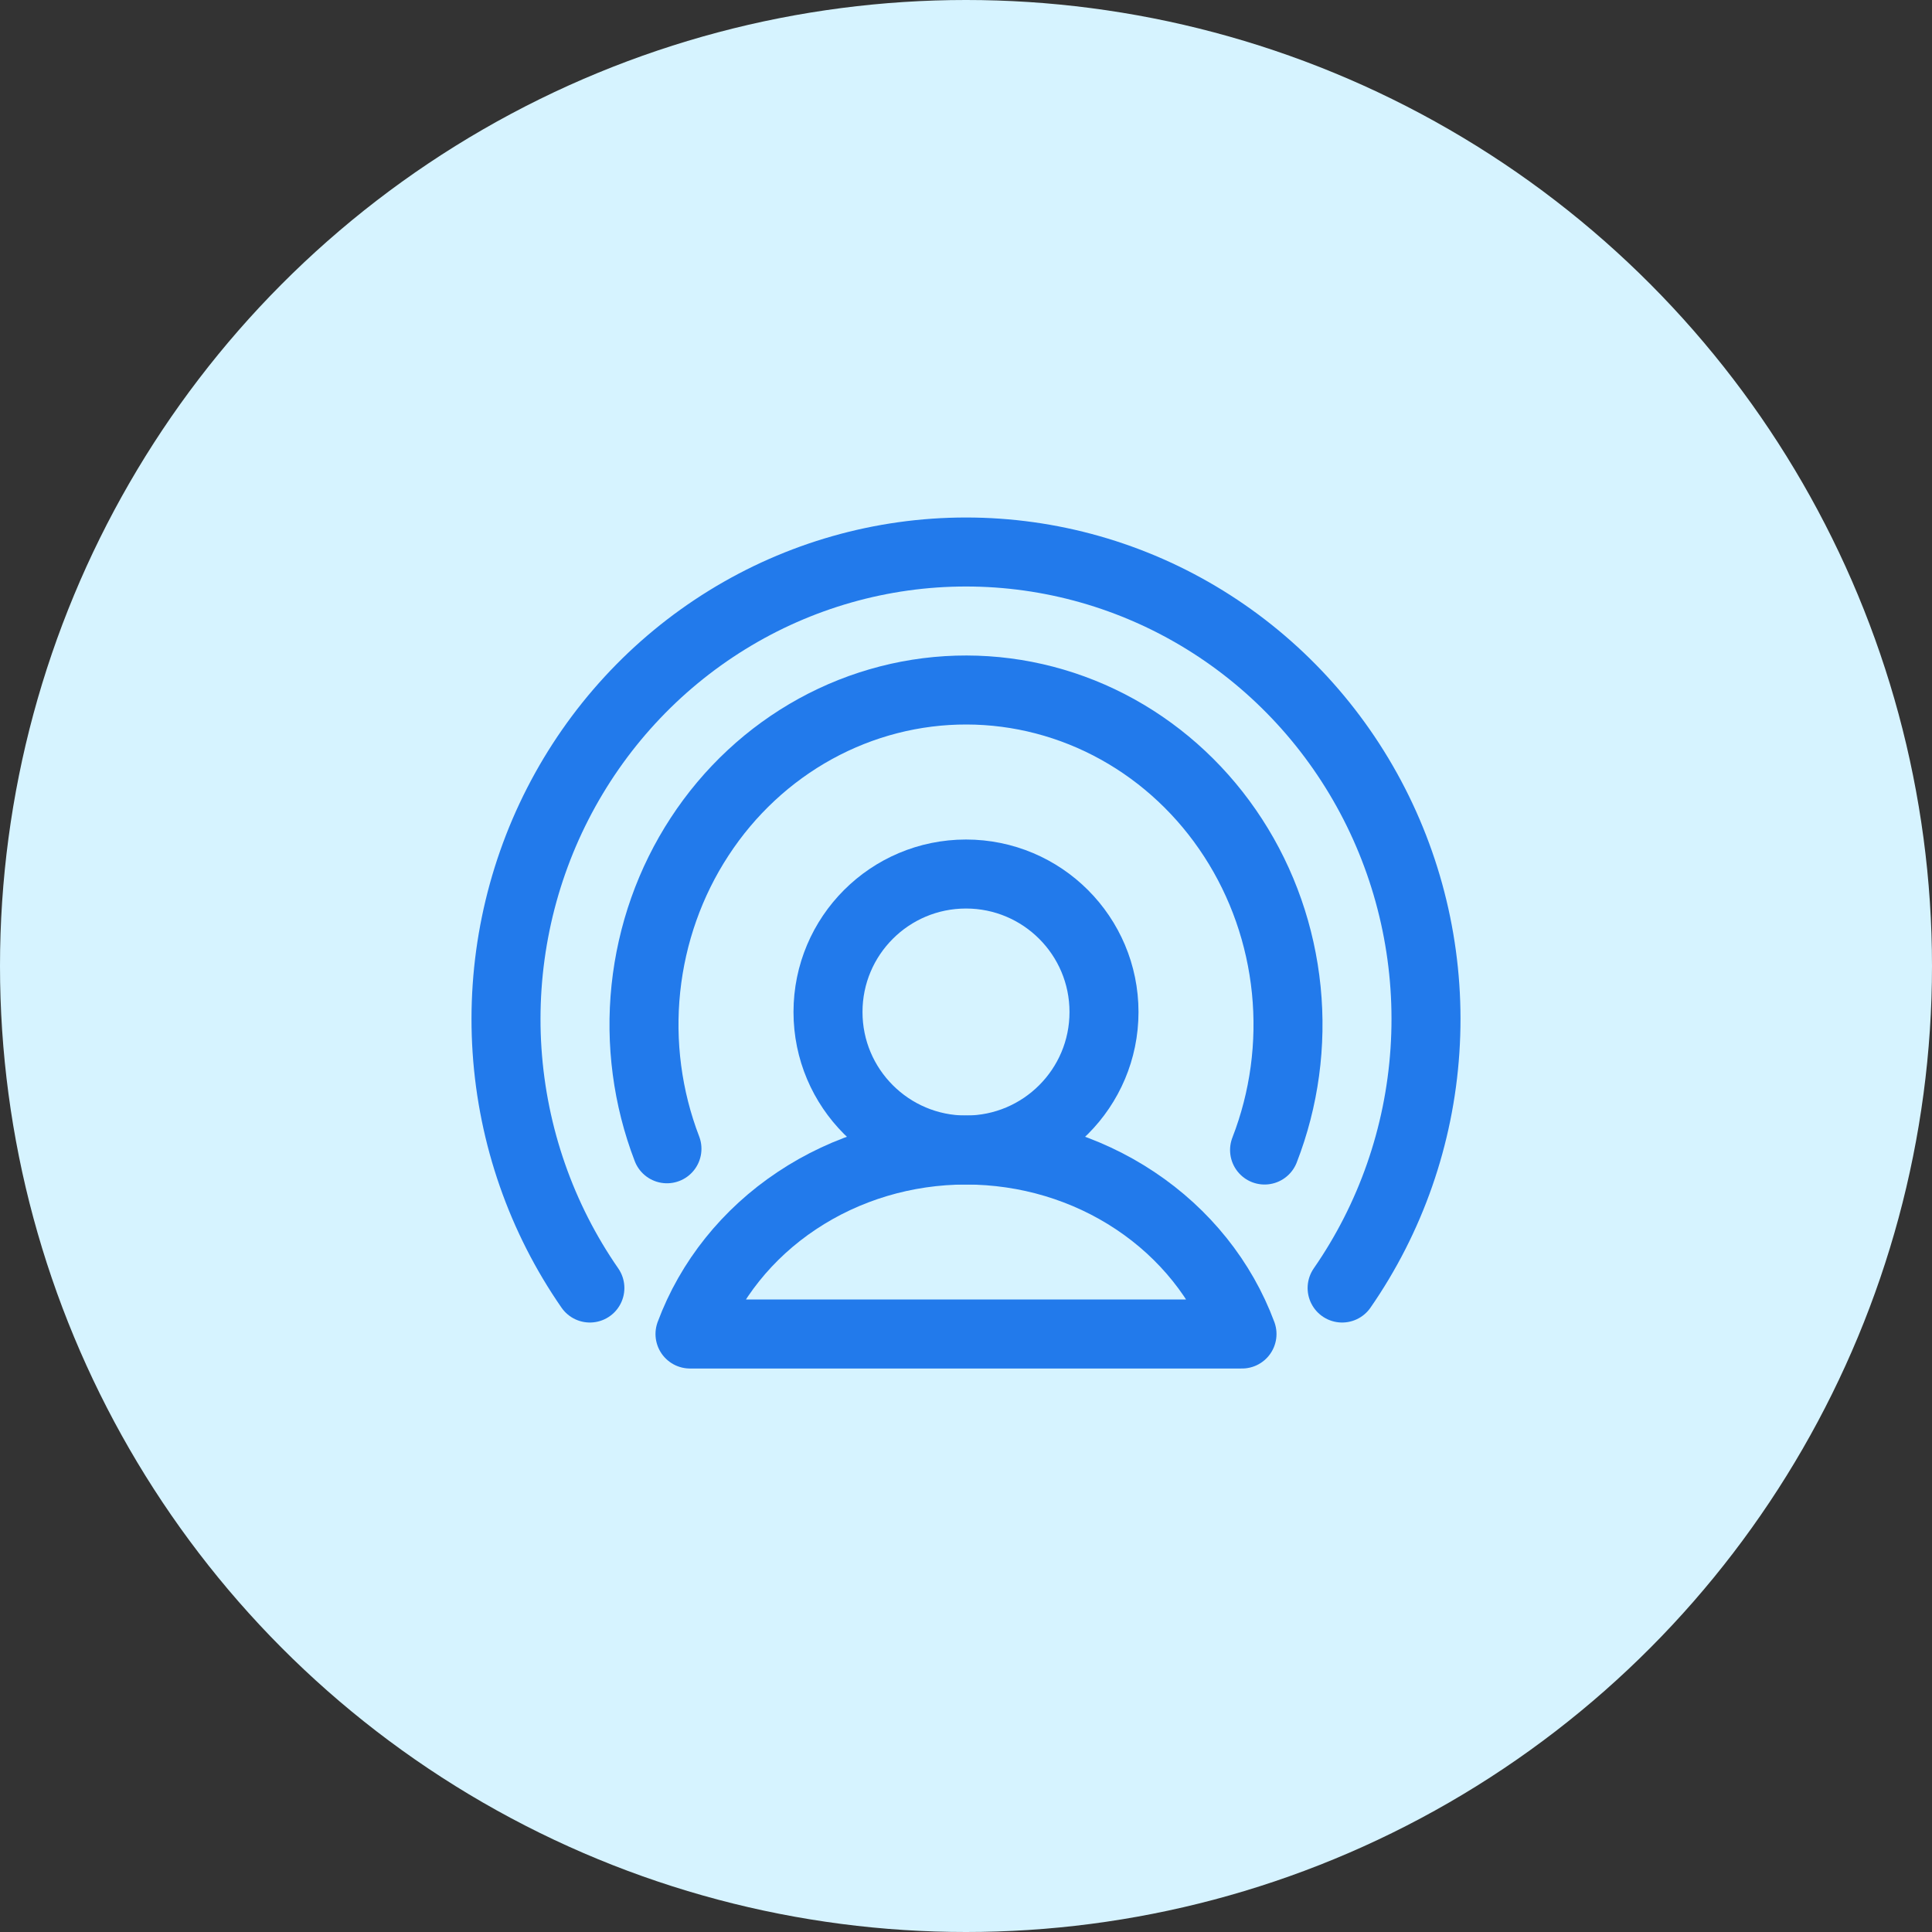
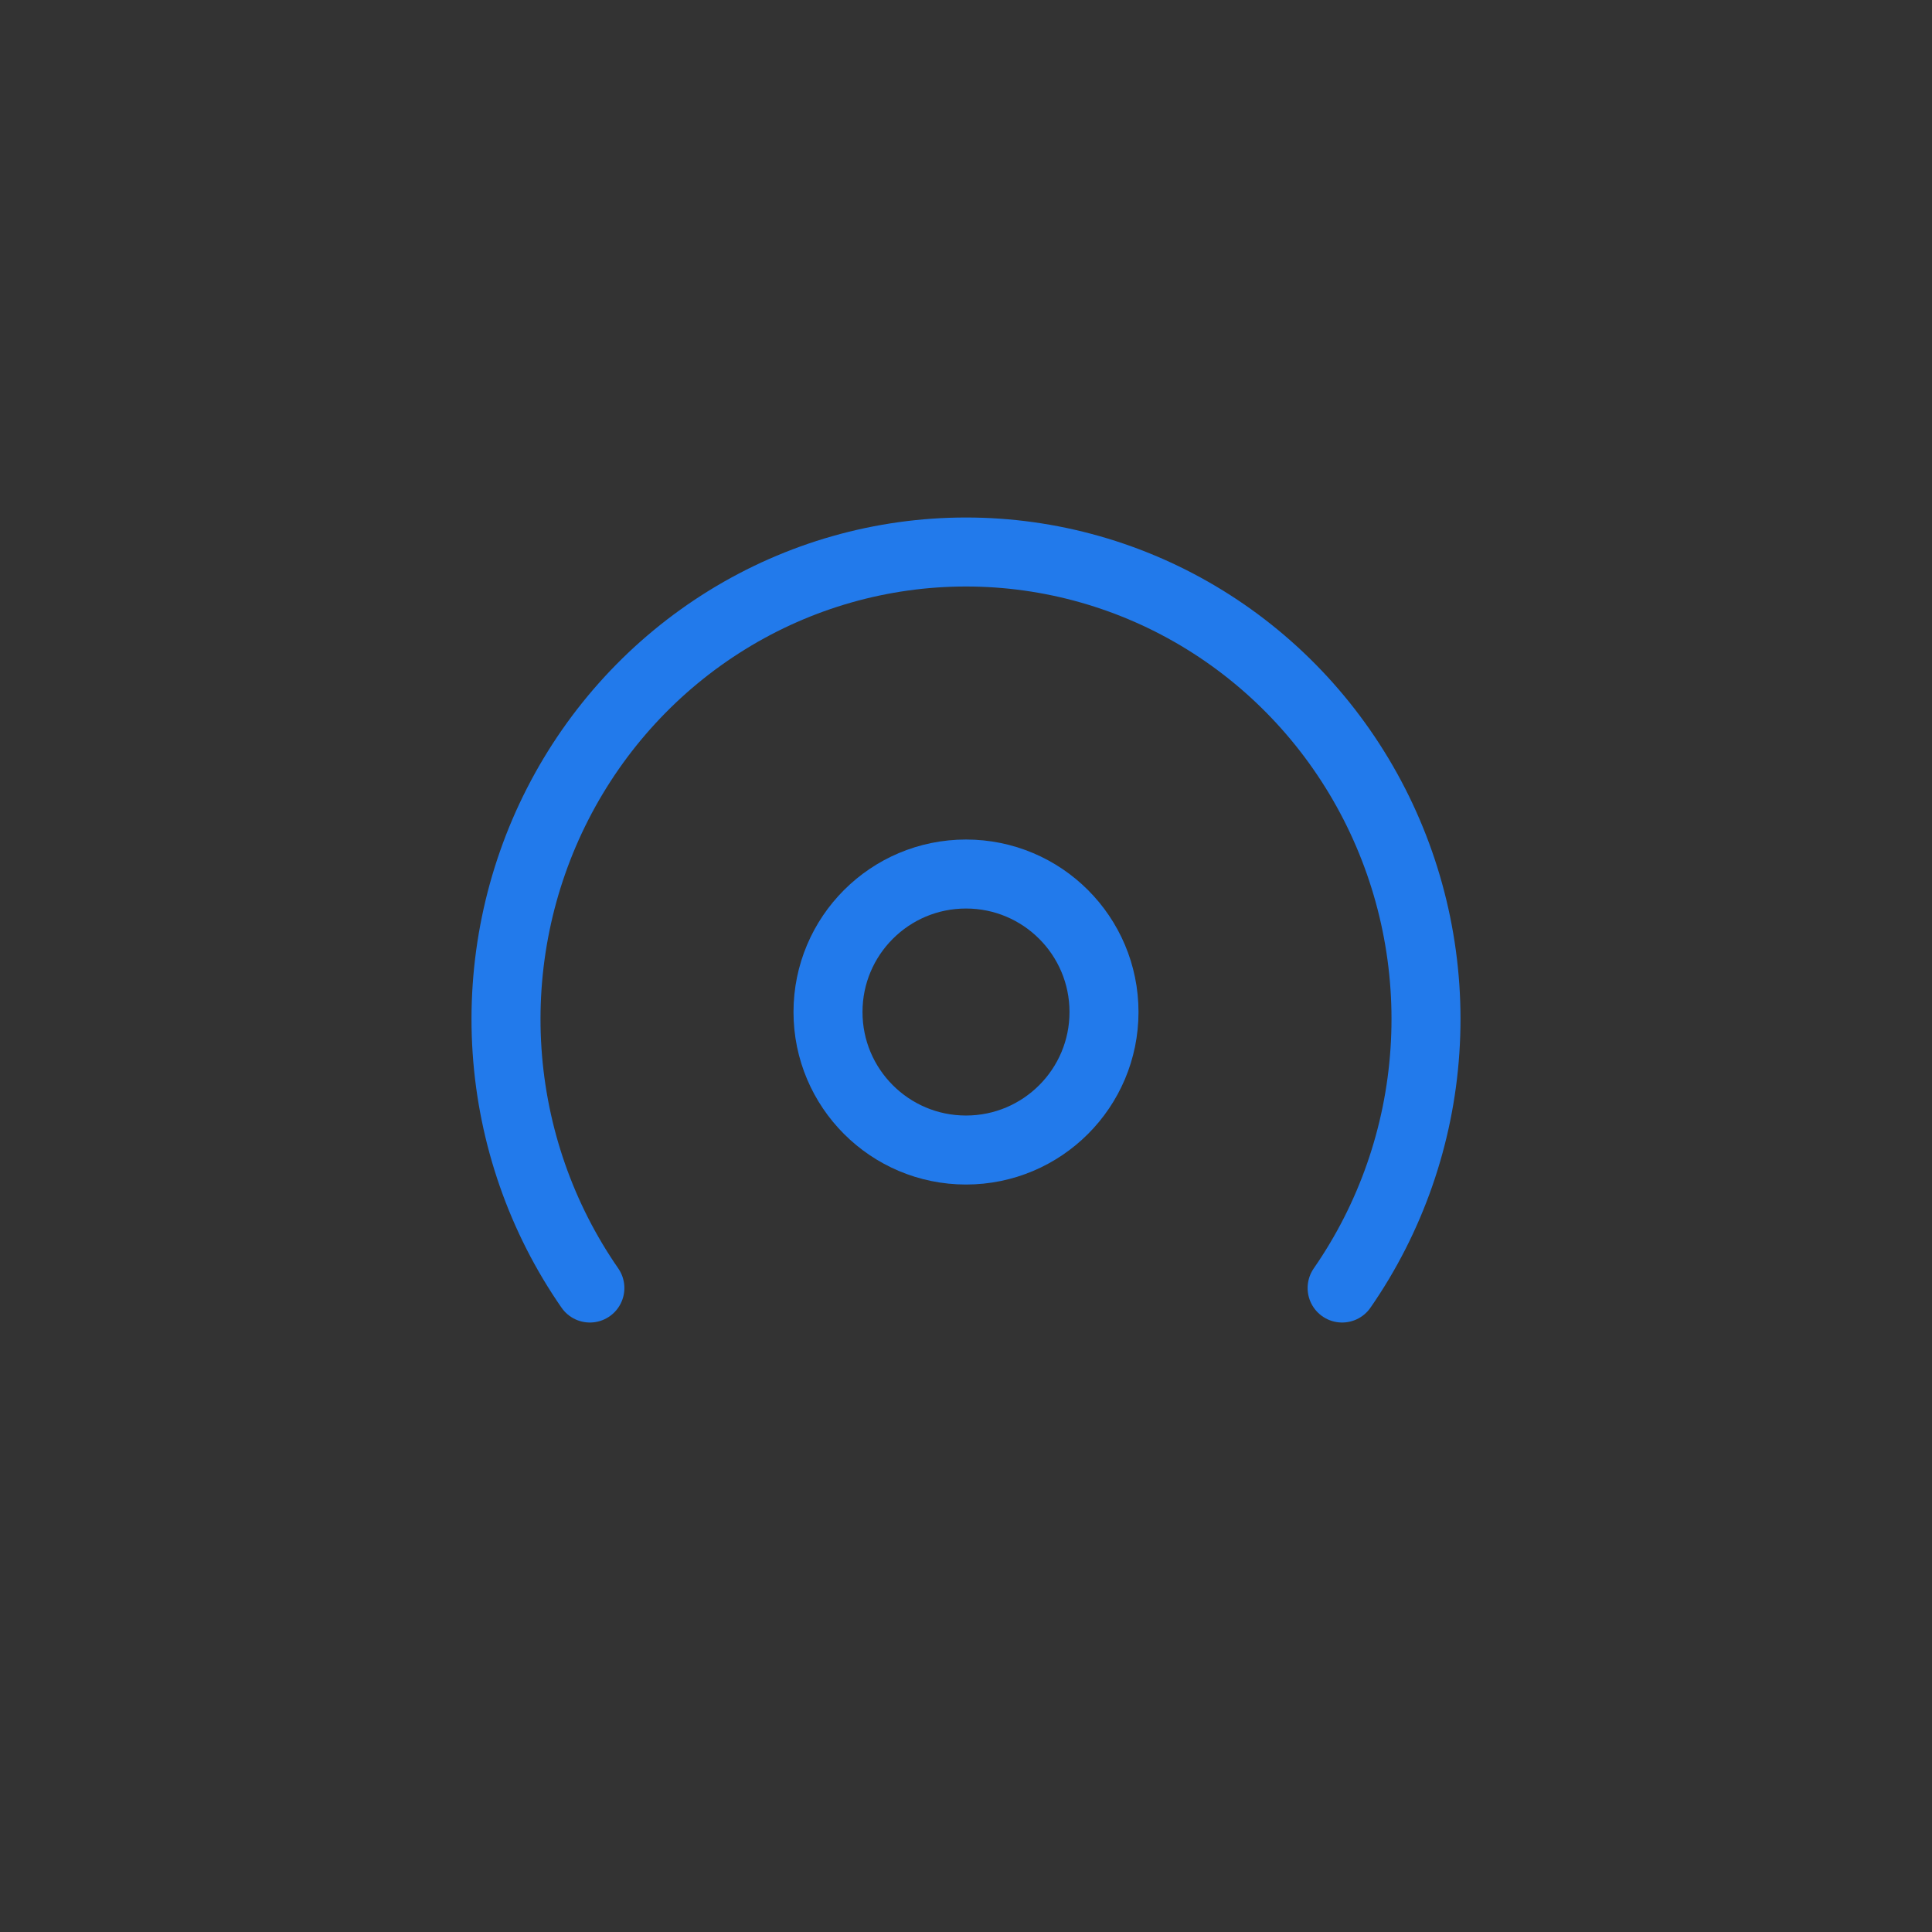
<svg xmlns="http://www.w3.org/2000/svg" width="56" height="56" viewBox="0 0 56 56" fill="none">
  <rect x="0" y="0" width="56" height="56" fill="#333333" stroke="none" />
-   <circle cx="28" cy="28" r="28" fill="#D6F3FF" />
-   <path d="M19.332 33.298C18.766 31.825 18.556 30.229 18.721 28.652C18.887 27.075 19.421 25.564 20.279 24.252C21.136 22.939 22.29 21.865 23.639 21.124C24.989 20.383 26.492 19.997 28.018 20C29.545 20.003 31.047 20.395 32.394 21.142C33.74 21.889 34.89 22.968 35.742 24.284C36.595 25.599 37.124 27.113 37.283 28.69C37.442 30.268 37.226 31.862 36.654 33.334" stroke="#227AEB" stroke-width="2" stroke-linecap="round" stroke-linejoin="round" />
  <path d="M17.098 37.334C15.692 35.306 14.862 32.925 14.697 30.451C14.533 27.977 15.04 25.504 16.165 23.303C17.29 21.102 18.989 19.257 21.076 17.969C23.163 16.681 25.558 16 28 16C30.442 16 32.838 16.681 34.925 17.969C37.012 19.257 38.71 21.102 39.835 23.303C40.96 25.504 41.468 27.977 41.303 30.451C41.139 32.925 40.308 35.306 38.902 37.334" stroke="#227AEB" stroke-width="2" stroke-linecap="round" stroke-linejoin="round" />
  <path d="M28 33.334C30.209 33.334 32 31.543 32 29.334C32 27.124 30.209 25.334 28 25.334C25.791 25.334 24 27.124 24 29.334C24 31.543 25.791 33.334 28 33.334Z" stroke="#227AEB" stroke-width="2" stroke-linecap="round" stroke-linejoin="round" />
-   <path d="M36 38.667C35.421 37.109 34.34 35.758 32.906 34.803C31.473 33.847 29.758 33.334 28 33.334C26.242 33.334 24.527 33.847 23.094 34.803C21.66 35.758 20.579 37.109 20 38.667H36Z" stroke="#227AEB" stroke-width="2" stroke-linecap="round" stroke-linejoin="round" />
</svg>